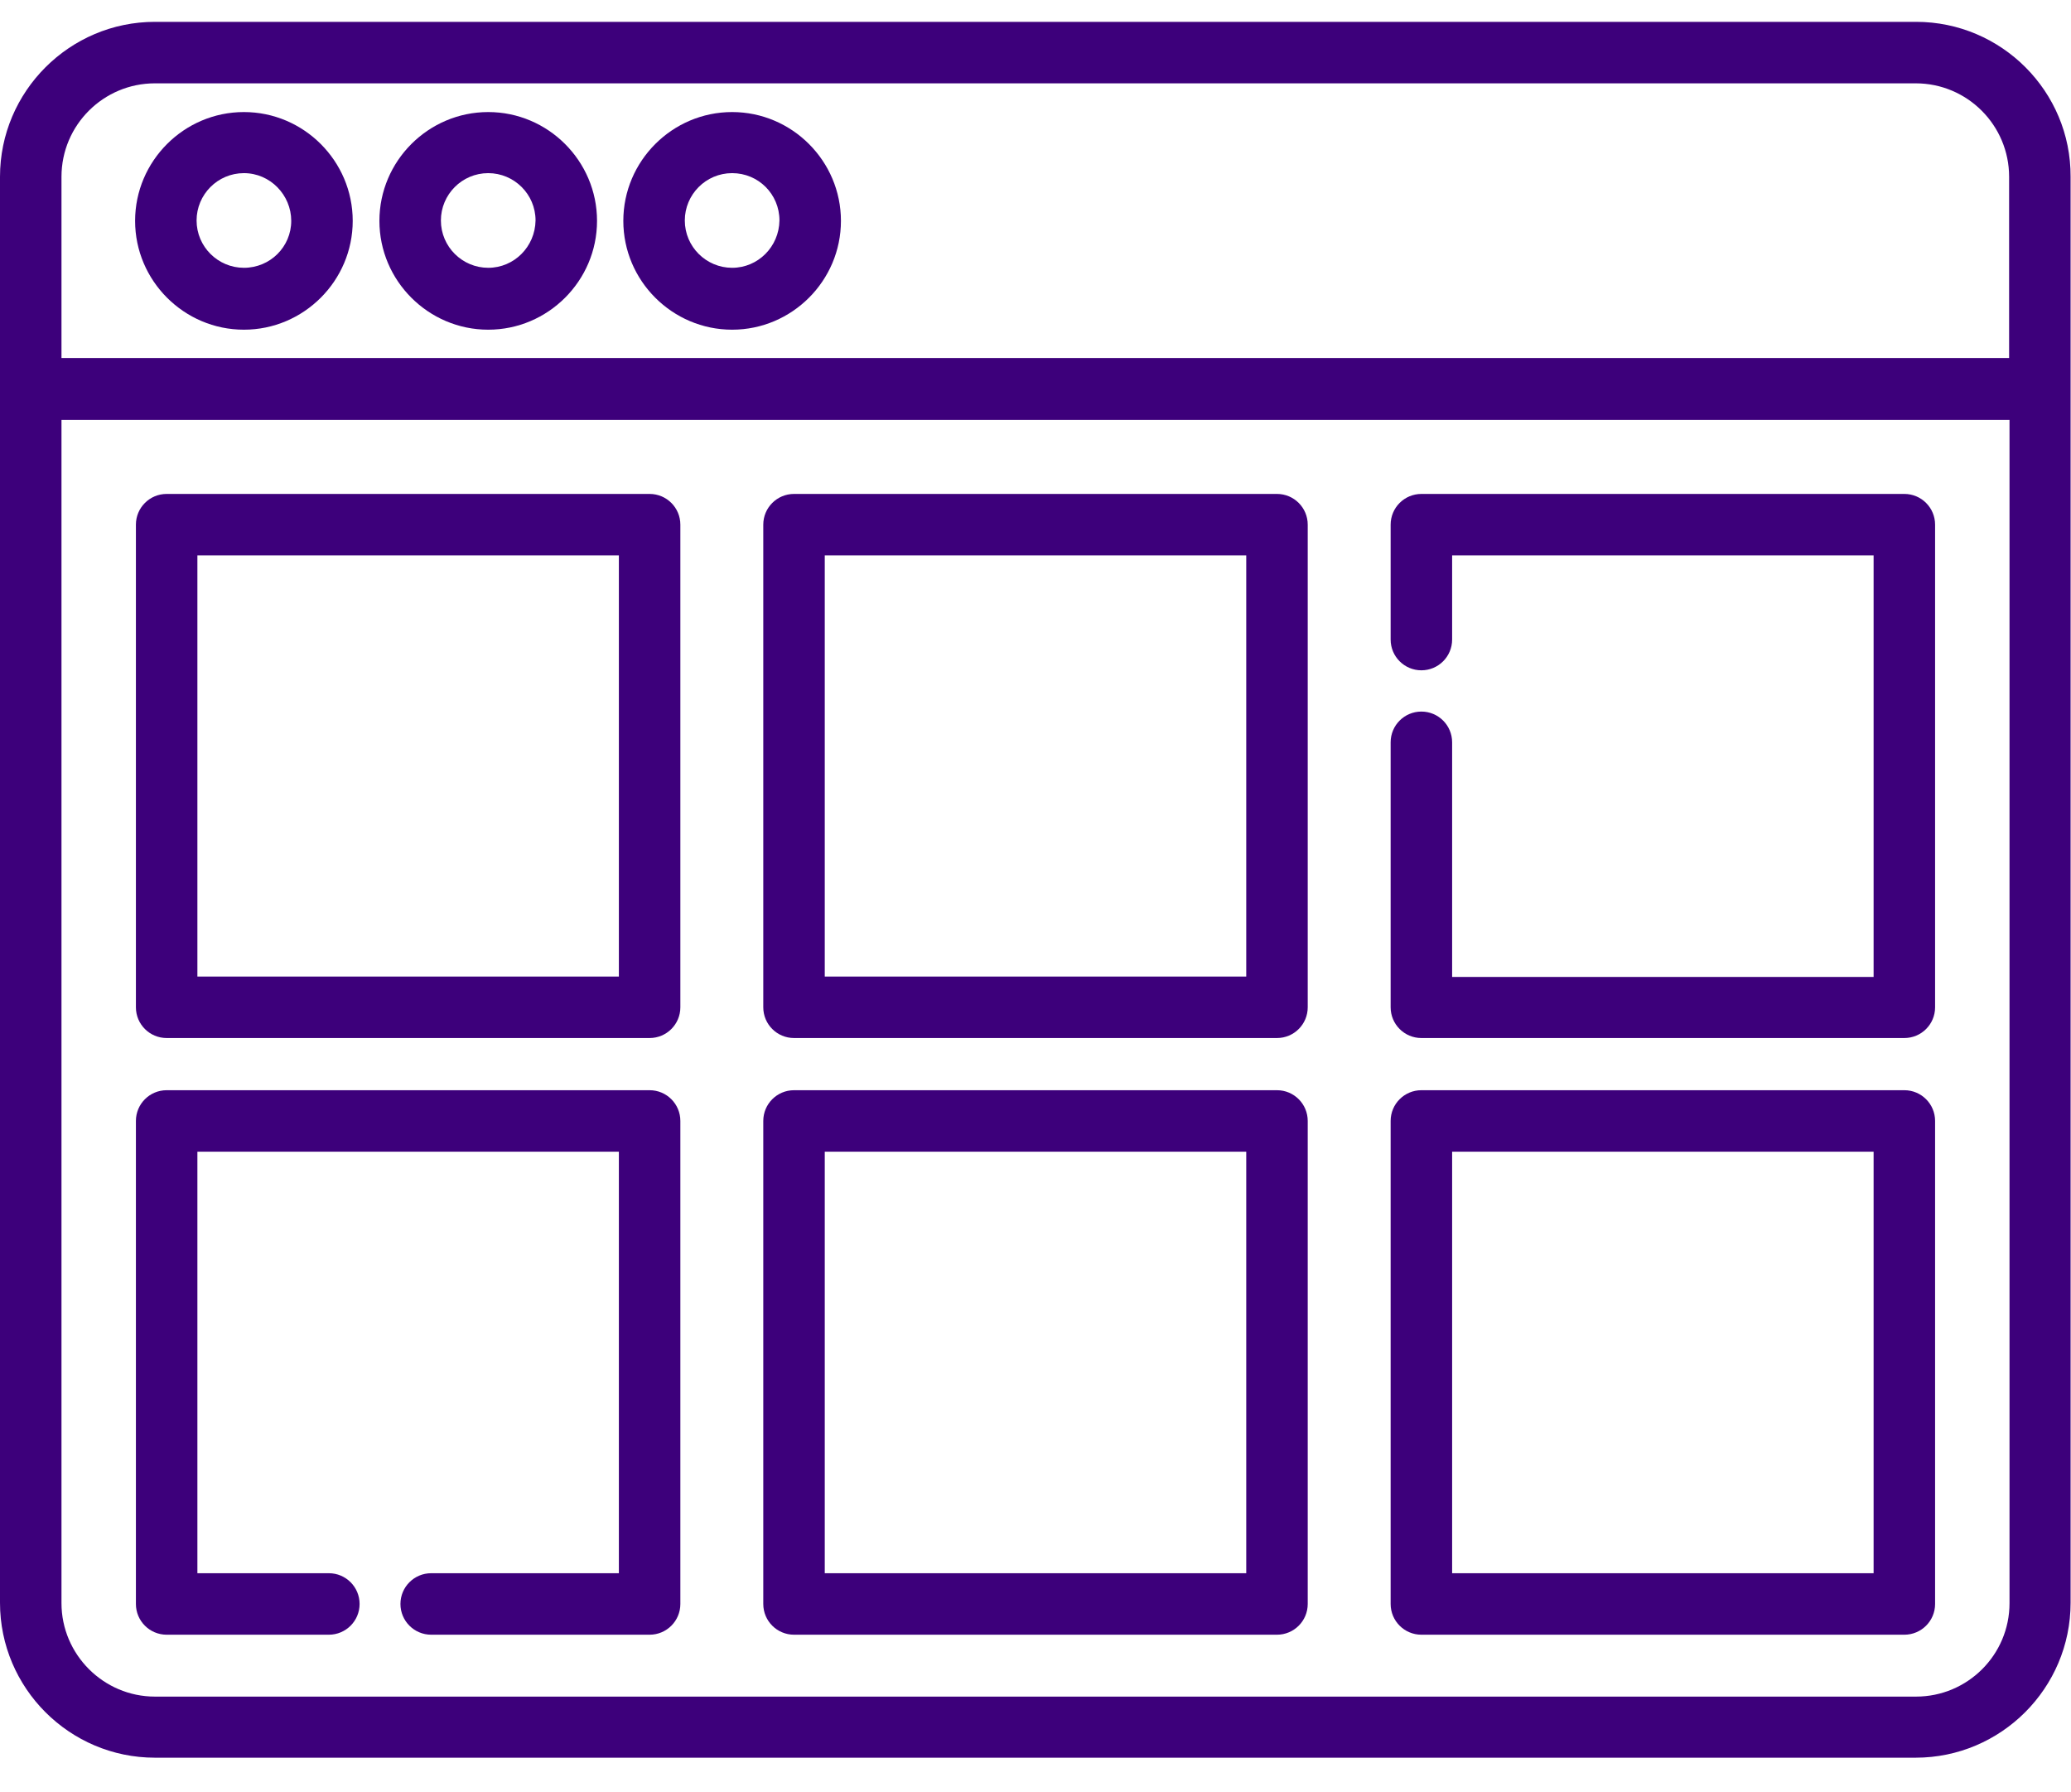
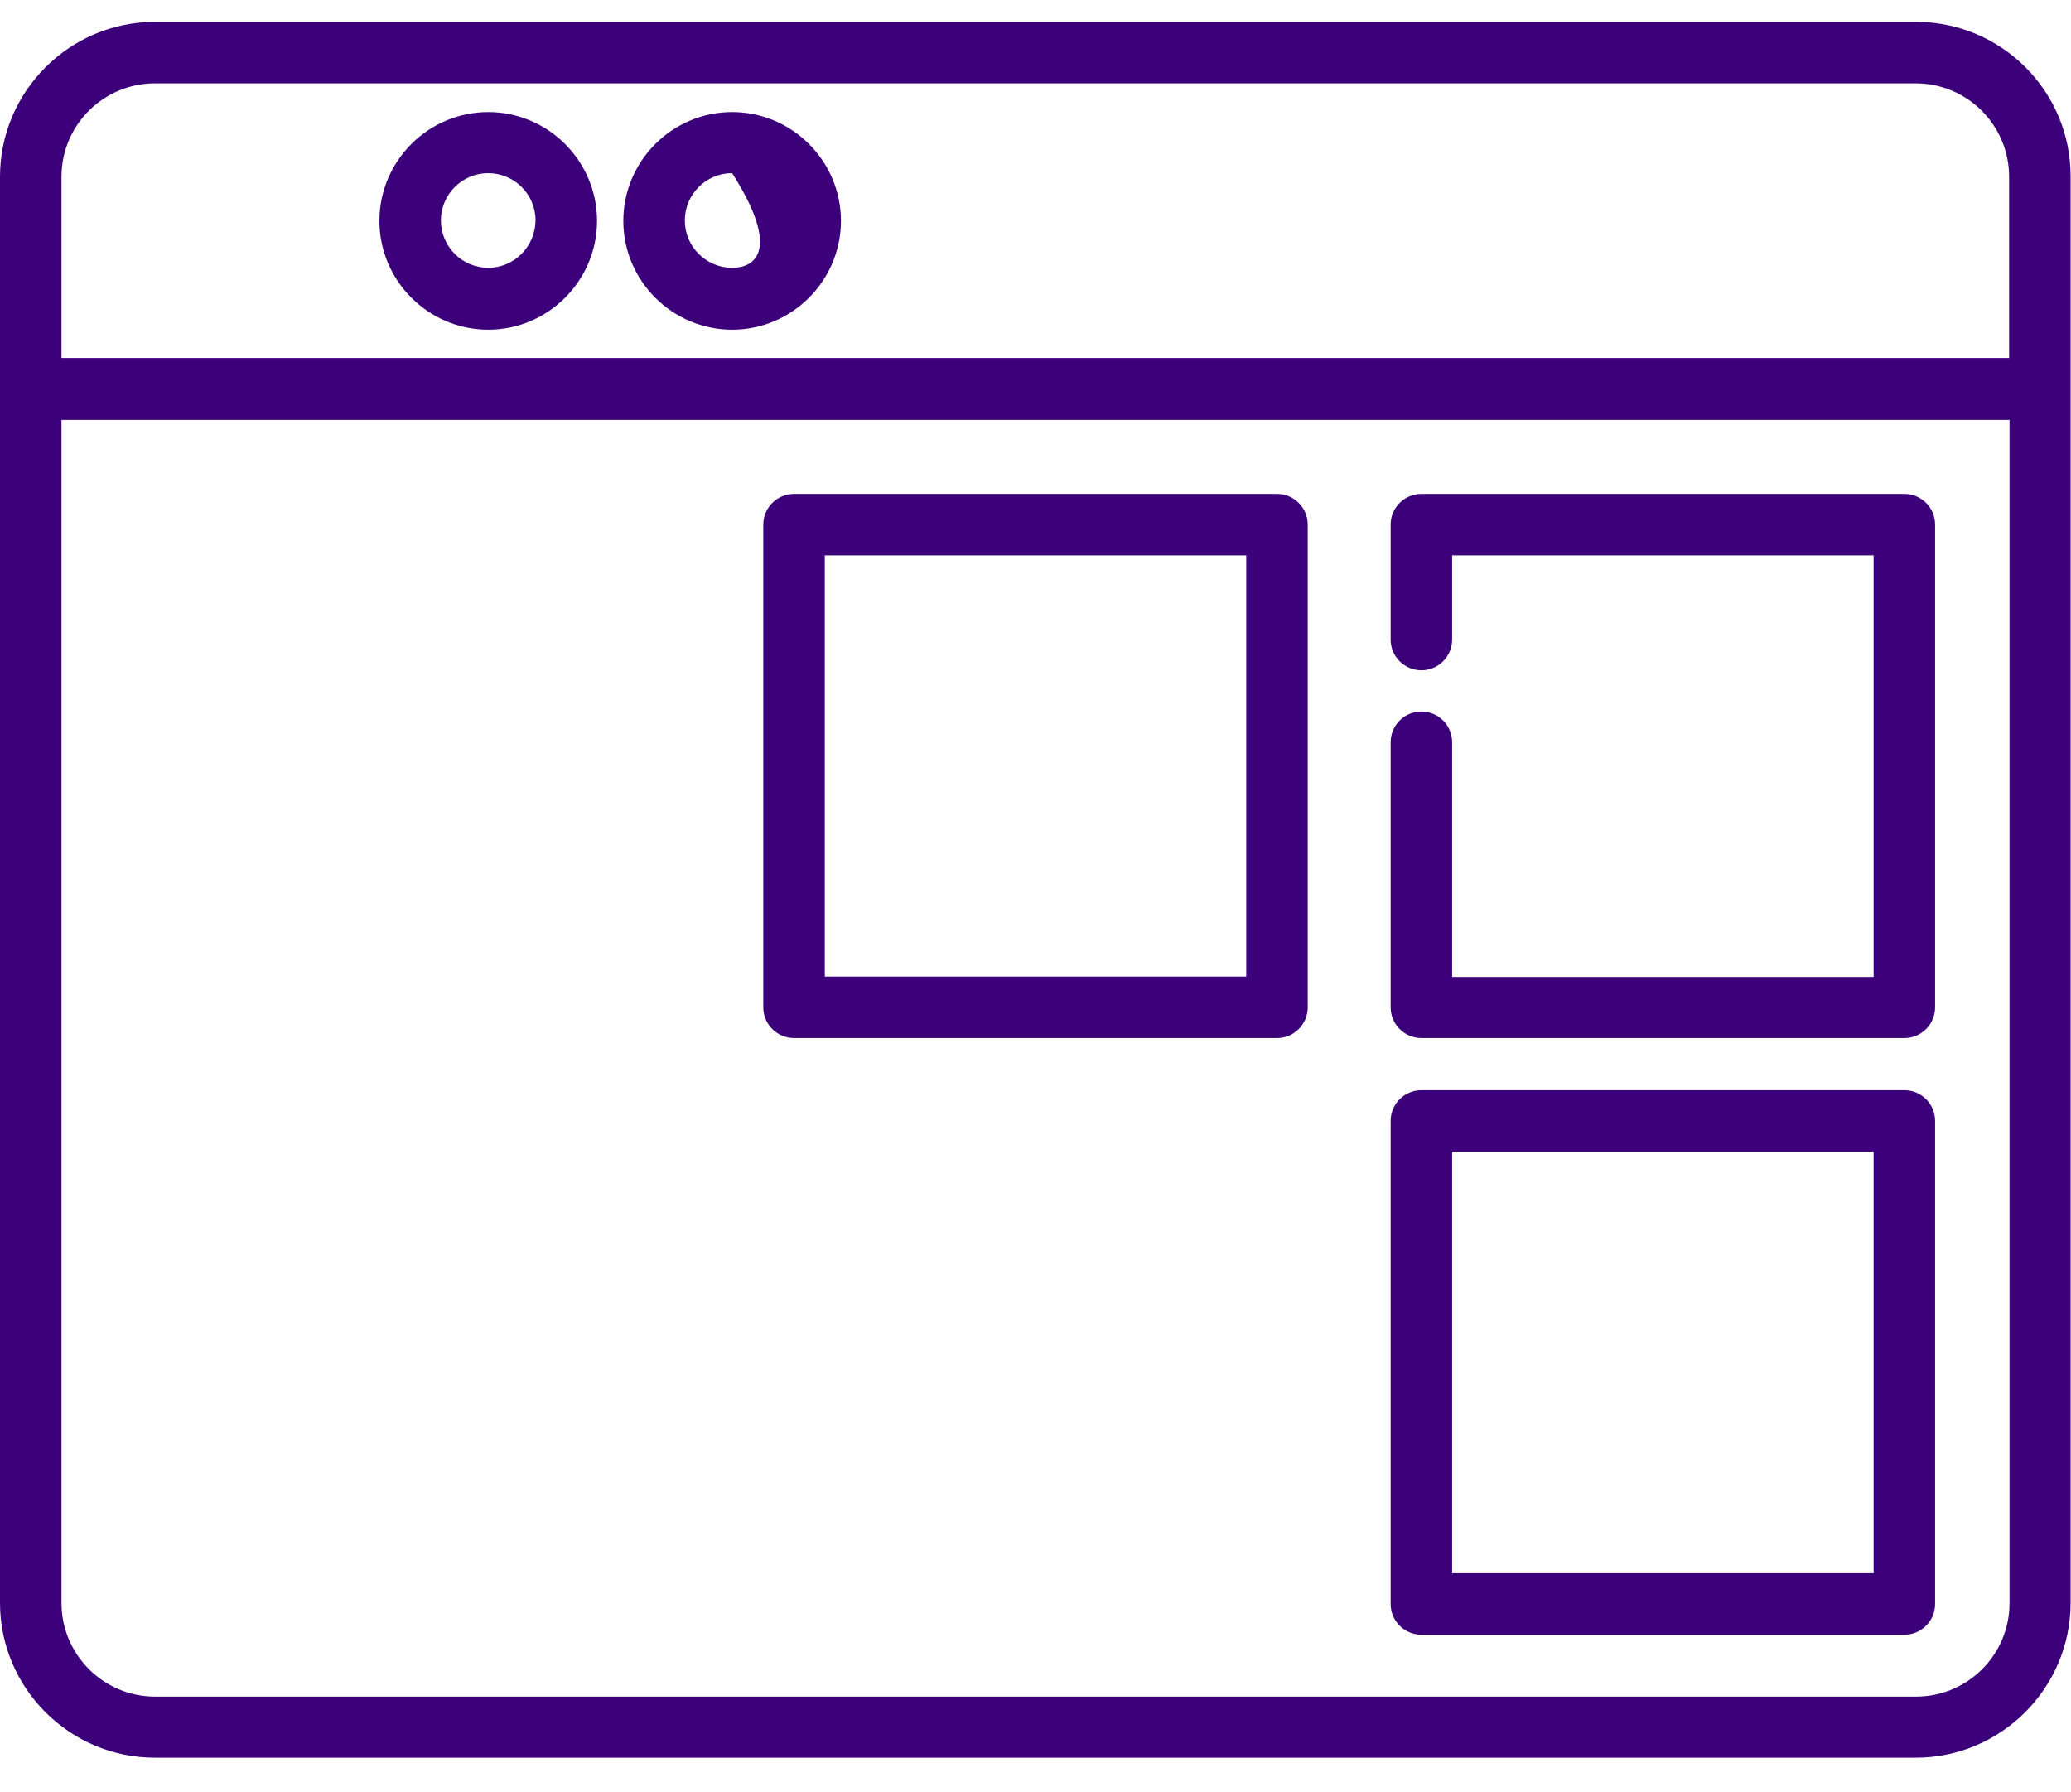
<svg xmlns="http://www.w3.org/2000/svg" version="1.1" id="Capa_1" x="0px" y="0px" viewBox="0 0 512 443" style="enable-background:new 0 0 512 443;" xml:space="preserve">
  <style type="text/css">
	.st0{fill:#3D007B;}
</style>
  <g>
    <g>
      <path class="st0" d="M473.7,5.4H38.3C17.2,5.4,0,22.6,0,43.7v52.3c0,0,0,0,0,0.1s0,0,0,0.1v300c0,21.1,17.2,38.3,38.3,38.3h435.3    c21.1,0,38.3-17.2,38.3-38.3V43.7C512,22.6,494.8,5.4,473.7,5.4z M496.8,396.3c0,12.8-10.4,23.1-23.1,23.1H38.3    c-12.7,0-23.1-10.4-23.1-23.1V103.8h481.6V396.3z M496.8,88.5H15.2V43.7c0-12.8,10.4-23.1,23.1-23.1h435.3    c12.8,0,23.1,10.4,23.1,23.1V88.5z" />
    </g>
  </g>
  <g>
    <g>
-       <path class="st0" d="M60.3,27.7c-14.8,0-26.9,12.1-26.9,26.9s12.1,26.9,26.9,26.9s26.9-12.1,26.9-26.9S75.1,27.7,60.3,27.7z     M60.3,66.2c-6.4,0-11.7-5.2-11.7-11.7c0-6.4,5.2-11.7,11.7-11.7S72,48.2,72,54.6C72,61,66.8,66.2,60.3,66.2z" />
-     </g>
+       </g>
  </g>
  <g>
    <g>
-       <path class="st0" d="M181,27.7c-14.8,0-26.9,12.1-26.9,26.9s12.1,26.9,26.9,26.9s26.9-12.1,26.9-26.9S195.8,27.7,181,27.7z     M181,66.2c-6.4,0-11.7-5.2-11.7-11.7c0-6.4,5.2-11.7,11.7-11.7s11.7,5.2,11.7,11.7C192.6,61,187.4,66.2,181,66.2z" />
+       <path class="st0" d="M181,27.7c-14.8,0-26.9,12.1-26.9,26.9s12.1,26.9,26.9,26.9s26.9-12.1,26.9-26.9S195.8,27.7,181,27.7z     M181,66.2c-6.4,0-11.7-5.2-11.7-11.7c0-6.4,5.2-11.7,11.7-11.7C192.6,61,187.4,66.2,181,66.2z" />
    </g>
  </g>
  <g>
    <g>
      <path class="st0" d="M120.7,27.7c-14.8,0-26.9,12.1-26.9,26.9s12.1,26.9,26.9,26.9s26.9-12.1,26.9-26.9S135.5,27.7,120.7,27.7z     M120.7,66.2c-6.4,0-11.7-5.2-11.7-11.7c0-6.4,5.2-11.7,11.7-11.7c6.4,0,11.7,5.2,11.7,11.7C132.3,61,127.1,66.2,120.7,66.2z" />
    </g>
  </g>
  <g>
    <g>
-       <path class="st0" d="M160.6,122.1H41.2c-4.2,0-7.6,3.4-7.6,7.6V249c0,4.2,3.4,7.6,7.6,7.6h119.4c4.2,0,7.6-3.4,7.6-7.6V129.7    C168.2,125.5,164.8,122.1,160.6,122.1z M153,241.4H48.8V137.3H153V241.4z" />
-     </g>
+       </g>
  </g>
  <g>
    <g>
      <path class="st0" d="M315.7,122.1H196.3c-4.2,0-7.6,3.4-7.6,7.6V249c0,4.2,3.4,7.6,7.6,7.6h119.4c4.2,0,7.6-3.4,7.6-7.6V129.7    C323.3,125.5,319.9,122.1,315.7,122.1z M308.1,241.4H203.9V137.3h104.2L308.1,241.4L308.1,241.4z" />
    </g>
  </g>
  <g>
    <g>
      <path class="st0" d="M470.8,122.1H351.4c-4.2,0-7.6,3.4-7.6,7.6v28.4c0,4.2,3.4,7.6,7.6,7.6s7.6-3.4,7.6-7.6v-20.8h104.2v104.2    H359v-58c0-4.2-3.4-7.6-7.6-7.6s-7.6,3.4-7.6,7.6V249c0,4.2,3.4,7.6,7.6,7.6h119.4c4.2,0,7.6-3.4,7.6-7.6V129.7    C478.4,125.5,475,122.1,470.8,122.1z" />
    </g>
  </g>
  <g>
    <g>
-       <path class="st0" d="M160.6,269.5H41.2c-4.2,0-7.6,3.4-7.6,7.6v119.4c0,4.2,3.4,7.6,7.6,7.6h40.1c4.2,0,7.6-3.4,7.6-7.6    s-3.4-7.6-7.6-7.6H48.8V284.7H153v104.2h-46.4c-4.2,0-7.6,3.4-7.6,7.6s3.4,7.6,7.6,7.6h54c4.2,0,7.6-3.4,7.6-7.6V277.1    C168.2,272.9,164.8,269.5,160.6,269.5z" />
-     </g>
+       </g>
  </g>
  <g>
    <g>
-       <path class="st0" d="M315.7,269.5H196.3c-4.2,0-7.6,3.4-7.6,7.6v119.4c0,4.2,3.4,7.6,7.6,7.6h119.4c4.2,0,7.6-3.4,7.6-7.6V277.1    C323.3,272.9,319.9,269.5,315.7,269.5z M308.1,388.9H203.9V284.7h104.2L308.1,388.9L308.1,388.9z" />
-     </g>
+       </g>
  </g>
  <g>
    <g>
      <path class="st0" d="M470.8,269.5H351.4c-4.2,0-7.6,3.4-7.6,7.6v119.4c0,4.2,3.4,7.6,7.6,7.6h119.4c4.2,0,7.6-3.4,7.6-7.6V277.1    C478.4,272.9,475,269.5,470.8,269.5z M463.2,388.9H359V284.7h104.2V388.9z" />
    </g>
  </g>
</svg>